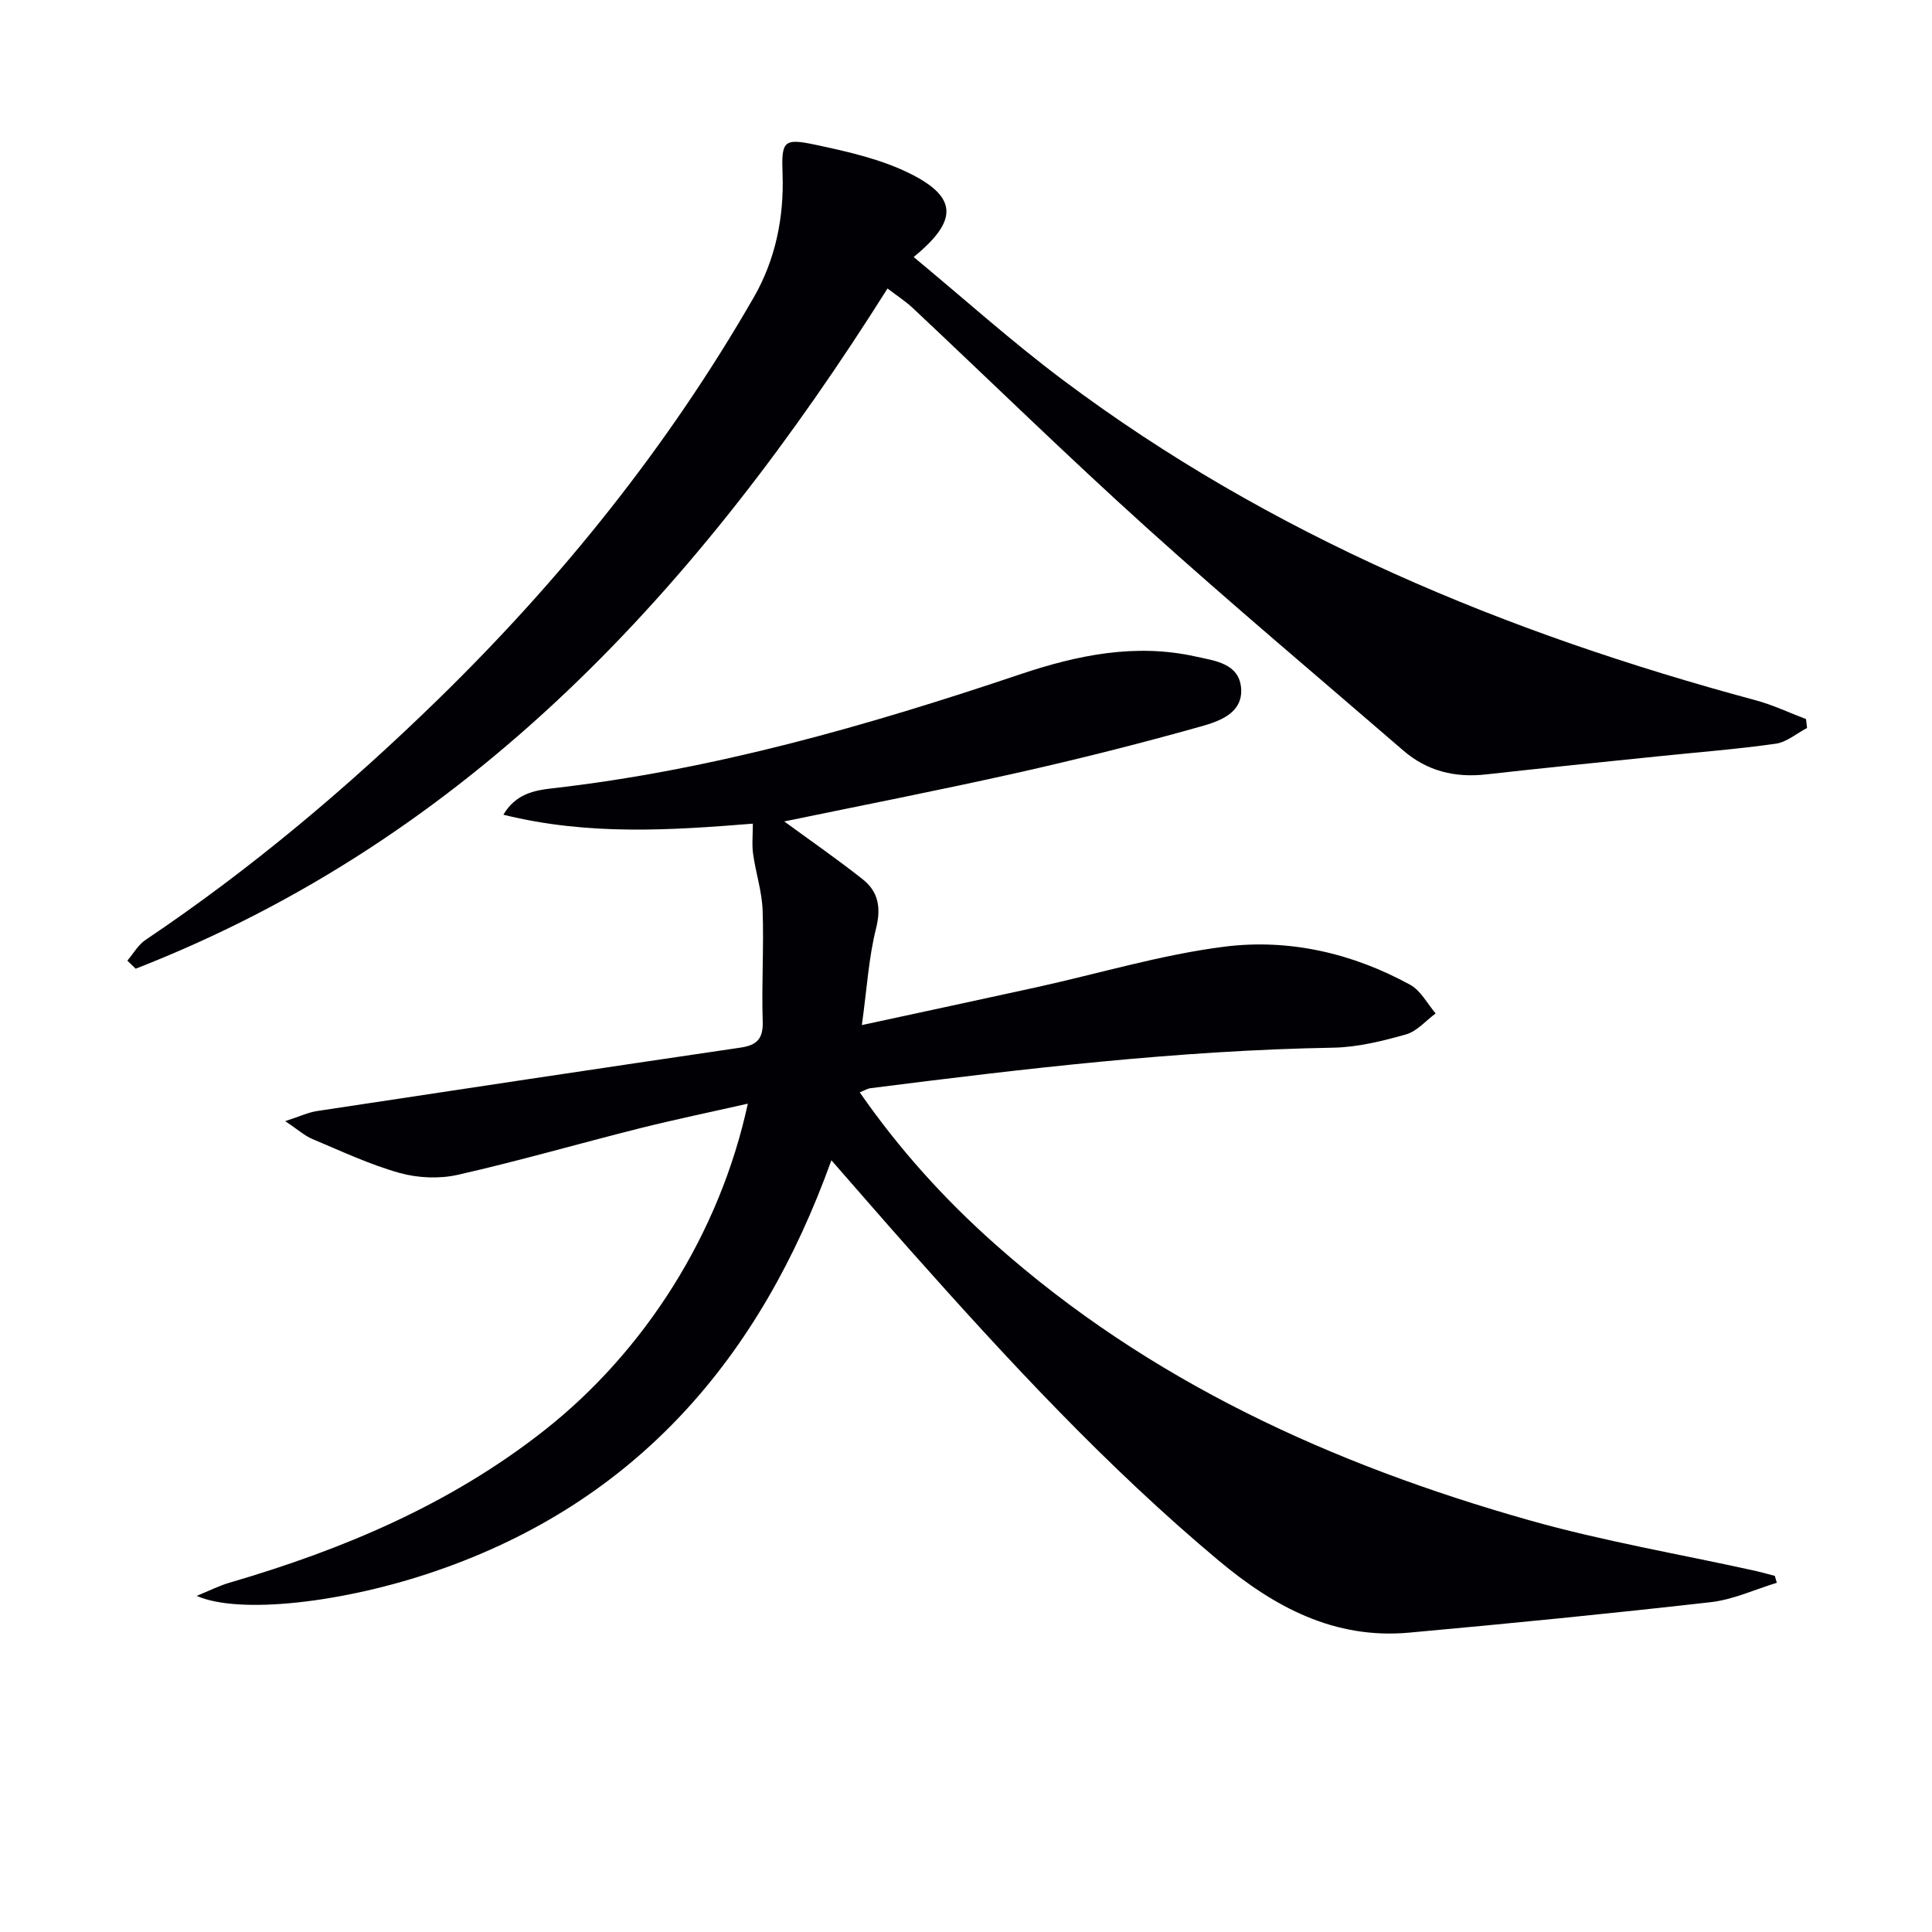
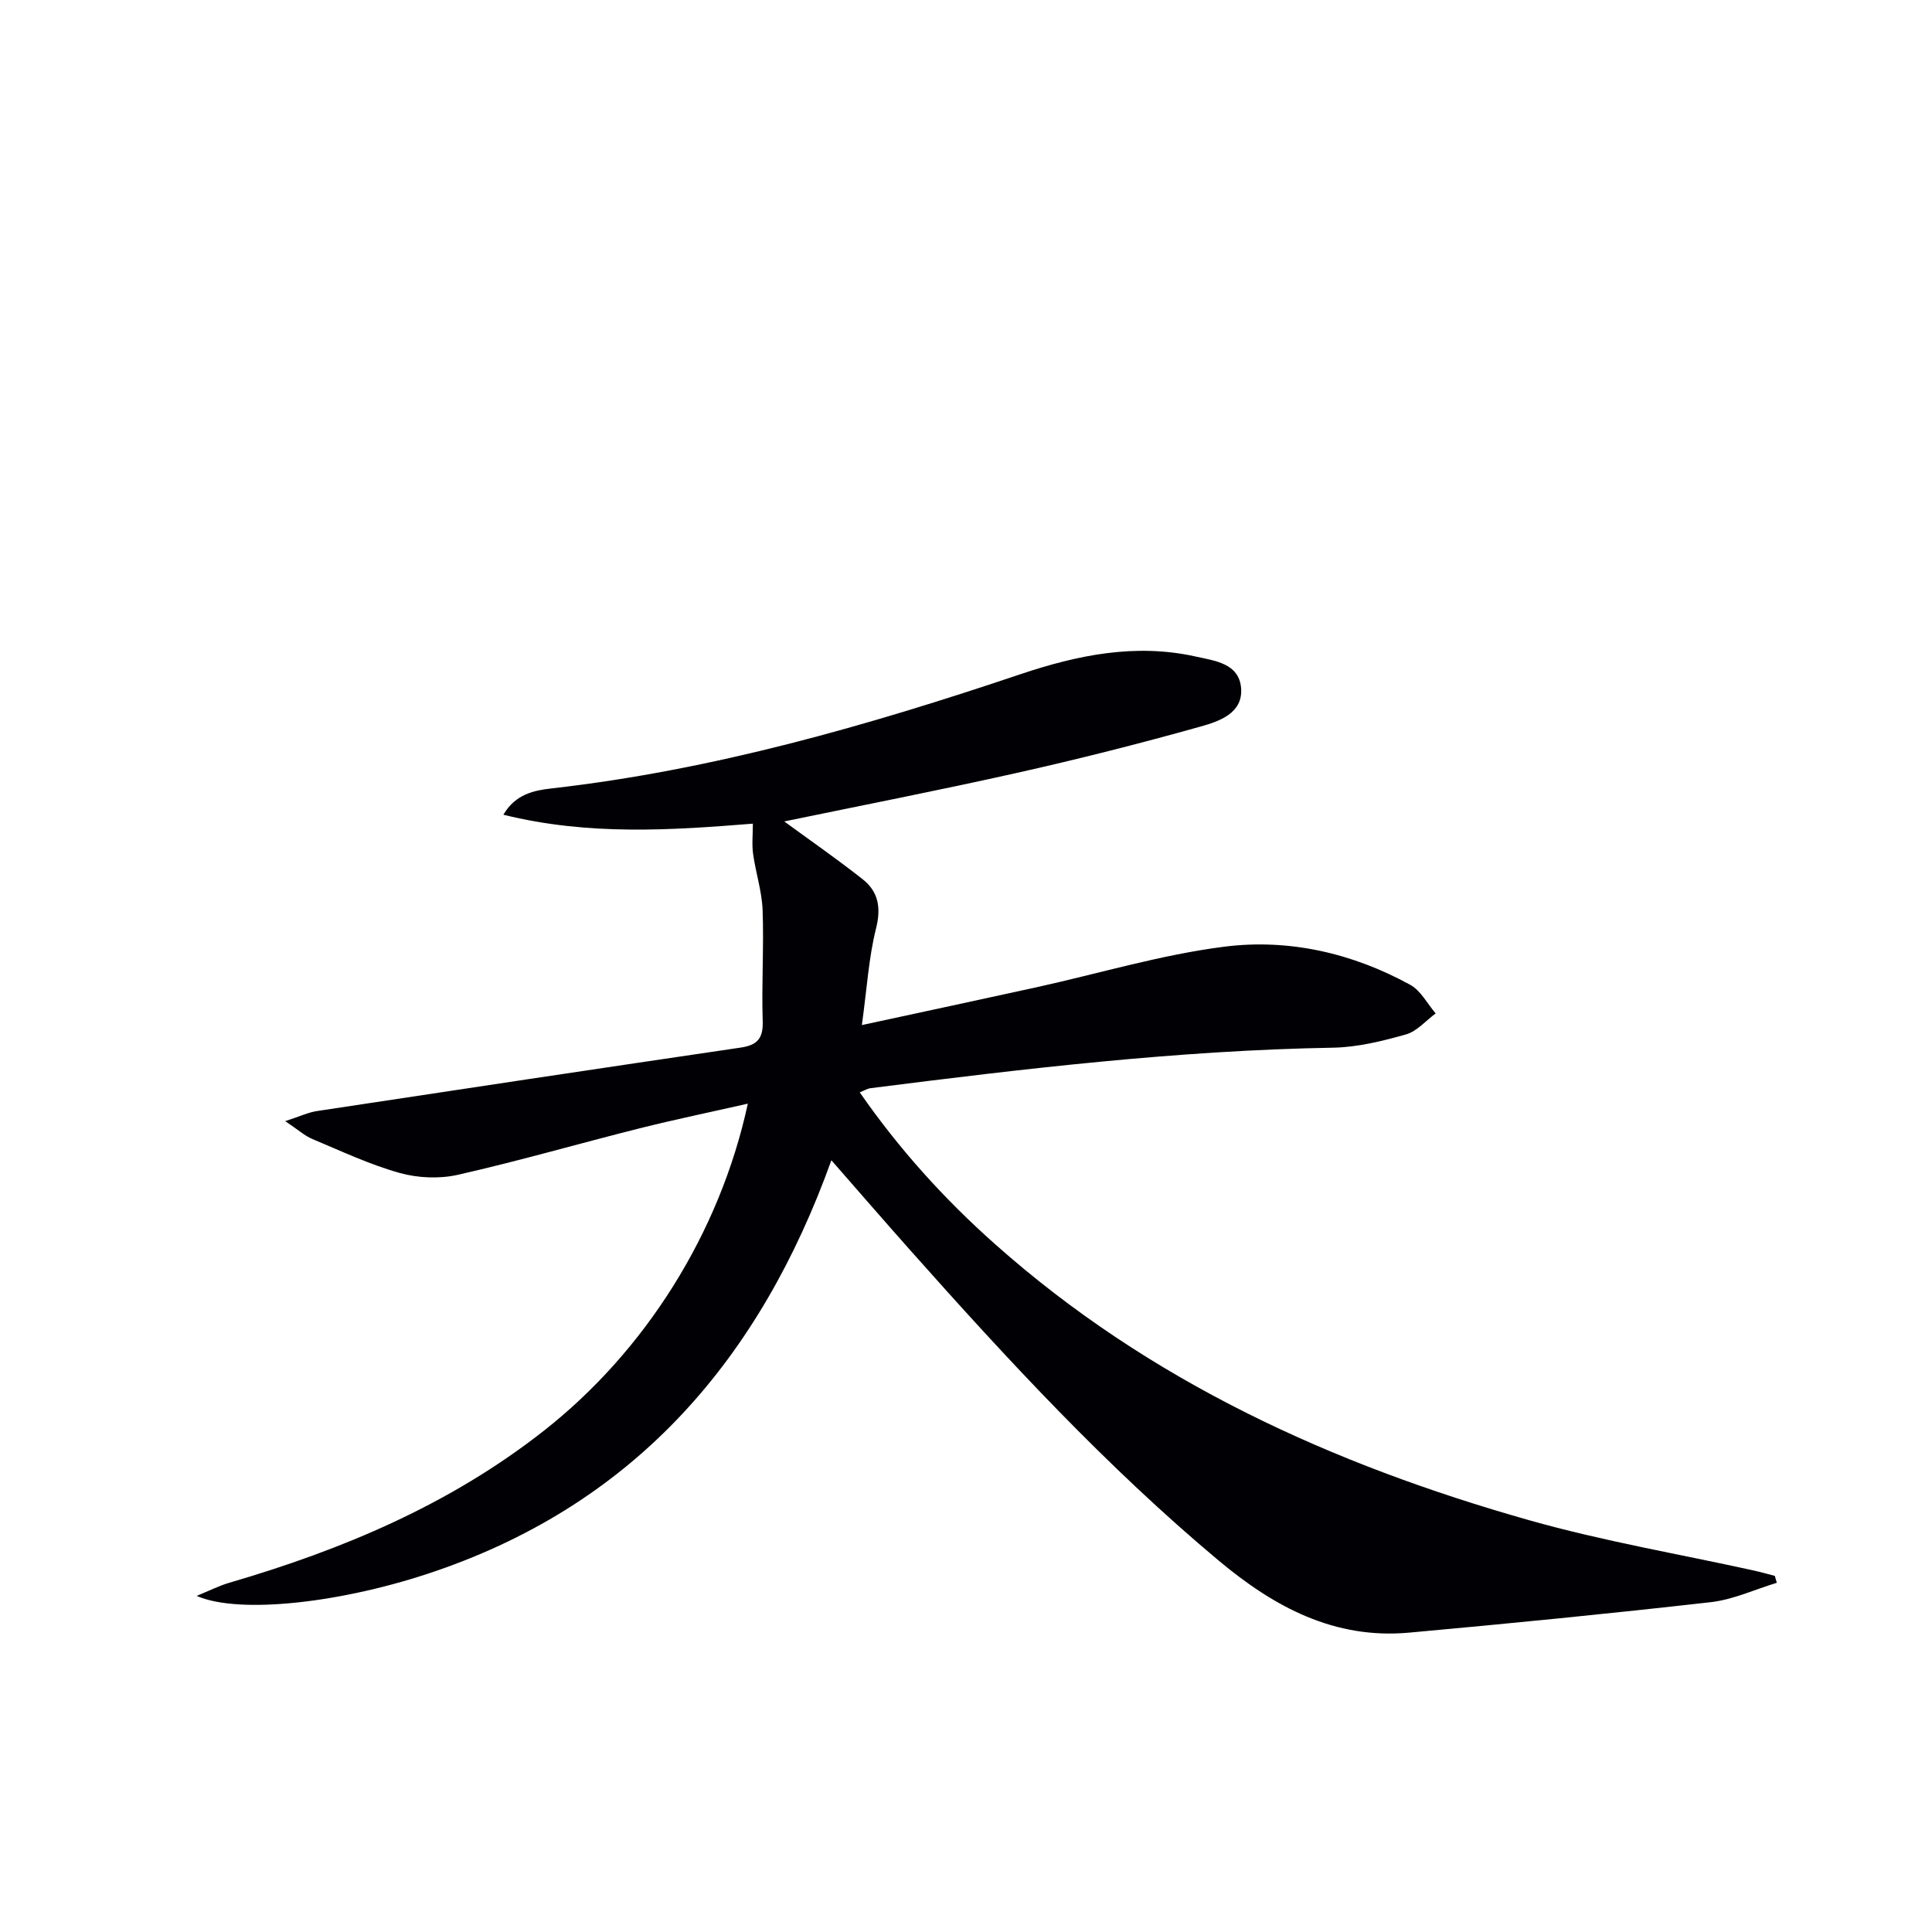
<svg xmlns="http://www.w3.org/2000/svg" enable-background="new 0 0 400 400" viewBox="0 0 400 400">
  <path d="m40.71 330.41c2.73-1.11 4.69-2.11 6.77-2.72 23.47-6.85 45.69-16.2 65.12-31.47 20.85-16.38 36.41-40.8 42.23-67.72-7.77 1.76-15.15 3.29-22.45 5.12-12.54 3.15-24.98 6.76-37.59 9.61-3.83.87-8.29.67-12.08-.39-6.19-1.74-12.1-4.53-18.06-7.03-1.58-.66-2.92-1.9-5.6-3.69 3.08-1 4.79-1.82 6.58-2.09 29.21-4.43 58.43-8.83 87.67-13.13 3.42-.5 4.73-1.83 4.61-5.46-.25-7.66.26-15.34-.02-22.99-.14-3.9-1.43-7.76-1.97-11.66-.27-1.95-.05-3.98-.05-6.26-16.74 1.34-33.92 2.54-51.65-1.85 2.51-4.3 6.43-5.04 9.92-5.44 33.39-3.78 65.42-12.98 97.13-23.65 11.74-3.95 23.79-6.44 36.24-3.67 3.96.88 9.06 1.4 9.45 6.59.39 5.17-4.57 6.84-8.35 7.9-12.61 3.54-25.34 6.76-38.12 9.62-16.33 3.66-32.77 6.86-48.12 10.04 5.04 3.69 10.75 7.65 16.2 11.94 3.29 2.58 3.89 5.9 2.8 10.24-1.51 6.01-1.87 12.31-2.93 19.98 13.02-2.82 24.63-5.29 36.21-7.84 12.95-2.85 25.76-6.73 38.85-8.39 13.36-1.69 26.51 1.33 38.48 7.9 2.18 1.2 3.53 3.9 5.26 5.92-2.04 1.5-3.88 3.71-6.16 4.35-4.9 1.38-10.01 2.65-15.05 2.74-32.14.56-63.98 4.35-95.81 8.39-.62.08-1.2.45-2.22.86 8.16 11.76 17.49 22.07 27.94 31.36 32 28.49 69.93 45.69 110.64 57.22 15.29 4.33 31.04 7 46.58 10.43 1.44.32 2.87.73 4.3 1.1.14.48.27.95.41 1.43-4.55 1.38-9.01 3.48-13.66 4.01-20.79 2.36-41.62 4.42-62.46 6.31-15.48 1.41-27.94-5.3-39.45-14.93-23.21-19.42-43.66-41.54-63.7-64.08-5.37-6.04-10.66-12.15-16.47-18.79-14.75 41.01-40.34 70.73-81.79 85.01-19.12 6.6-40.76 9.09-49.63 5.18z" fill="#010105" />
-   <path d="m183.75 59.73c-38.96 61.83-86.25 113.75-155.66 140.83-.57-.56-1.15-1.11-1.72-1.67 1.24-1.45 2.23-3.27 3.76-4.29 21.77-14.63 41.73-31.44 60.49-49.72 25.53-24.88 47.69-52.45 65.47-83.37 4.41-7.68 6.25-16.4 5.93-25.45-.25-6.87.17-7.5 6.8-6.09 6.74 1.43 13.71 3 19.8 6.07 9.65 4.87 9.7 9.71.54 17.17 10.37 8.59 20.26 17.48 30.86 25.43 43.07 32.3 91.83 52.44 143.46 66.34 3.57.96 6.96 2.58 10.44 3.9.07.61.14 1.23.21 1.84-2.16 1.13-4.22 2.94-6.5 3.26-8.04 1.14-16.15 1.76-24.23 2.6-11.89 1.23-23.79 2.41-35.68 3.75-6.47.73-12.24-.67-17.19-4.95-17.75-15.34-35.72-30.43-53.13-46.13-16.44-14.82-32.27-30.31-48.41-45.47-1.57-1.46-3.37-2.62-5.24-4.05z" fill="#010105" />
</svg>